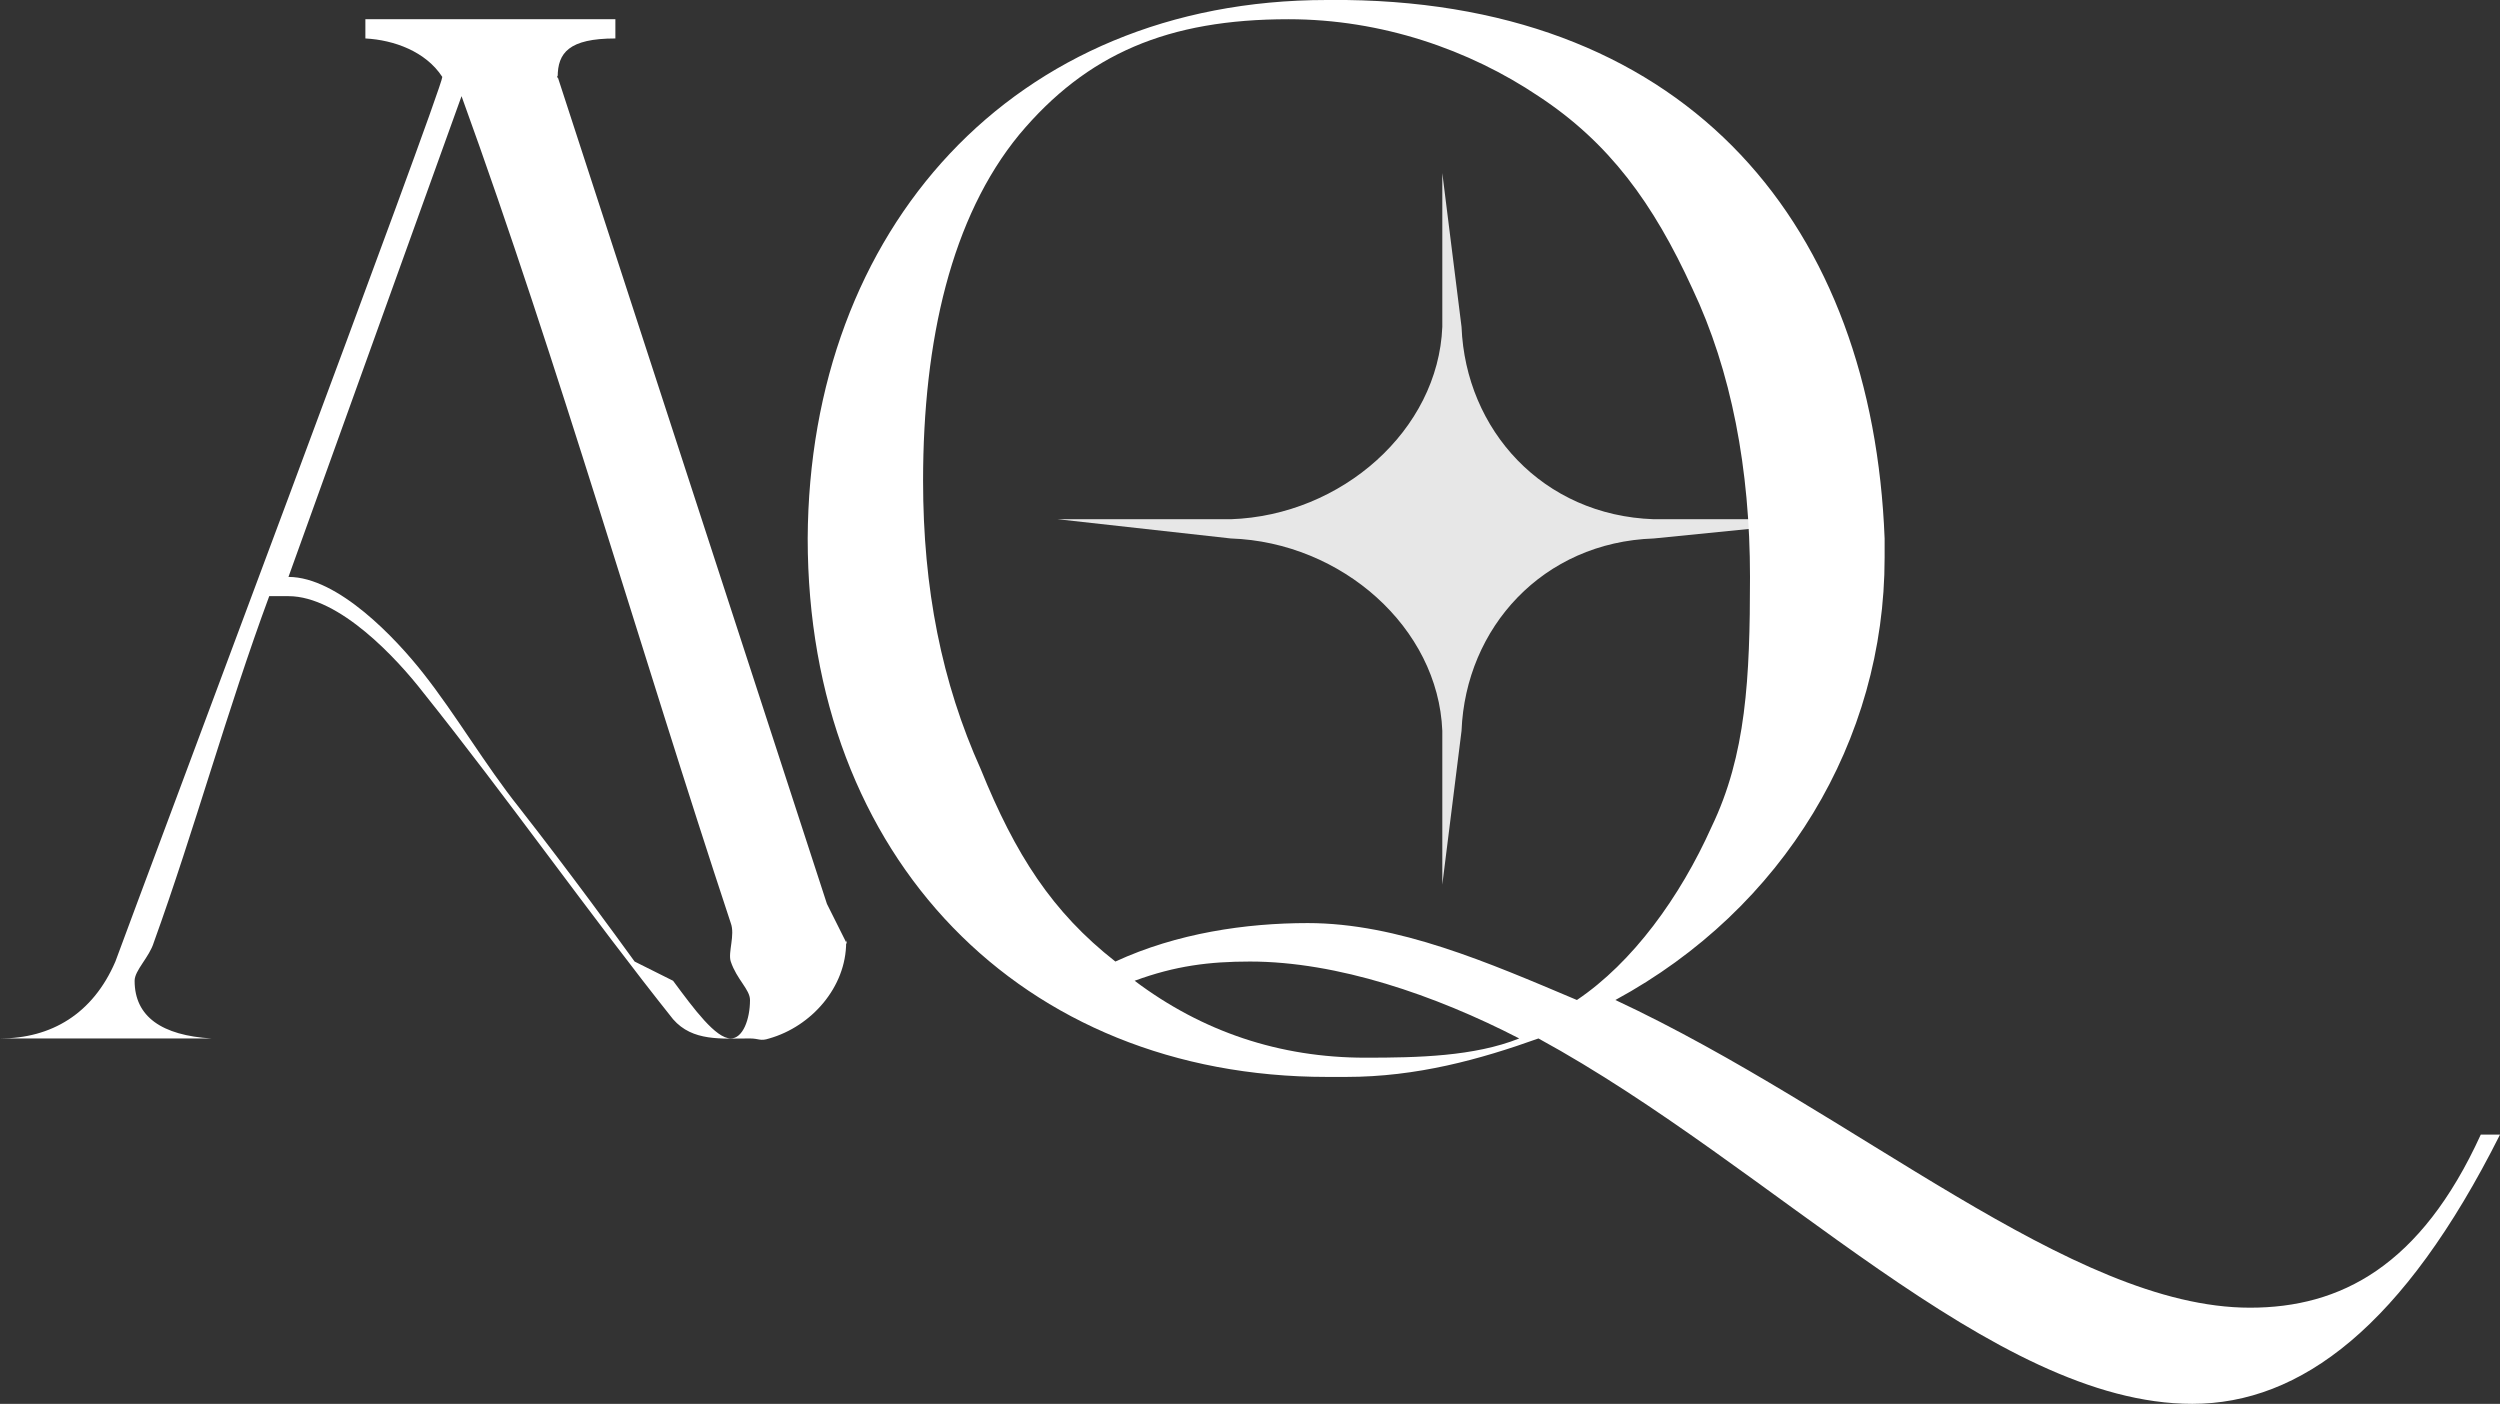
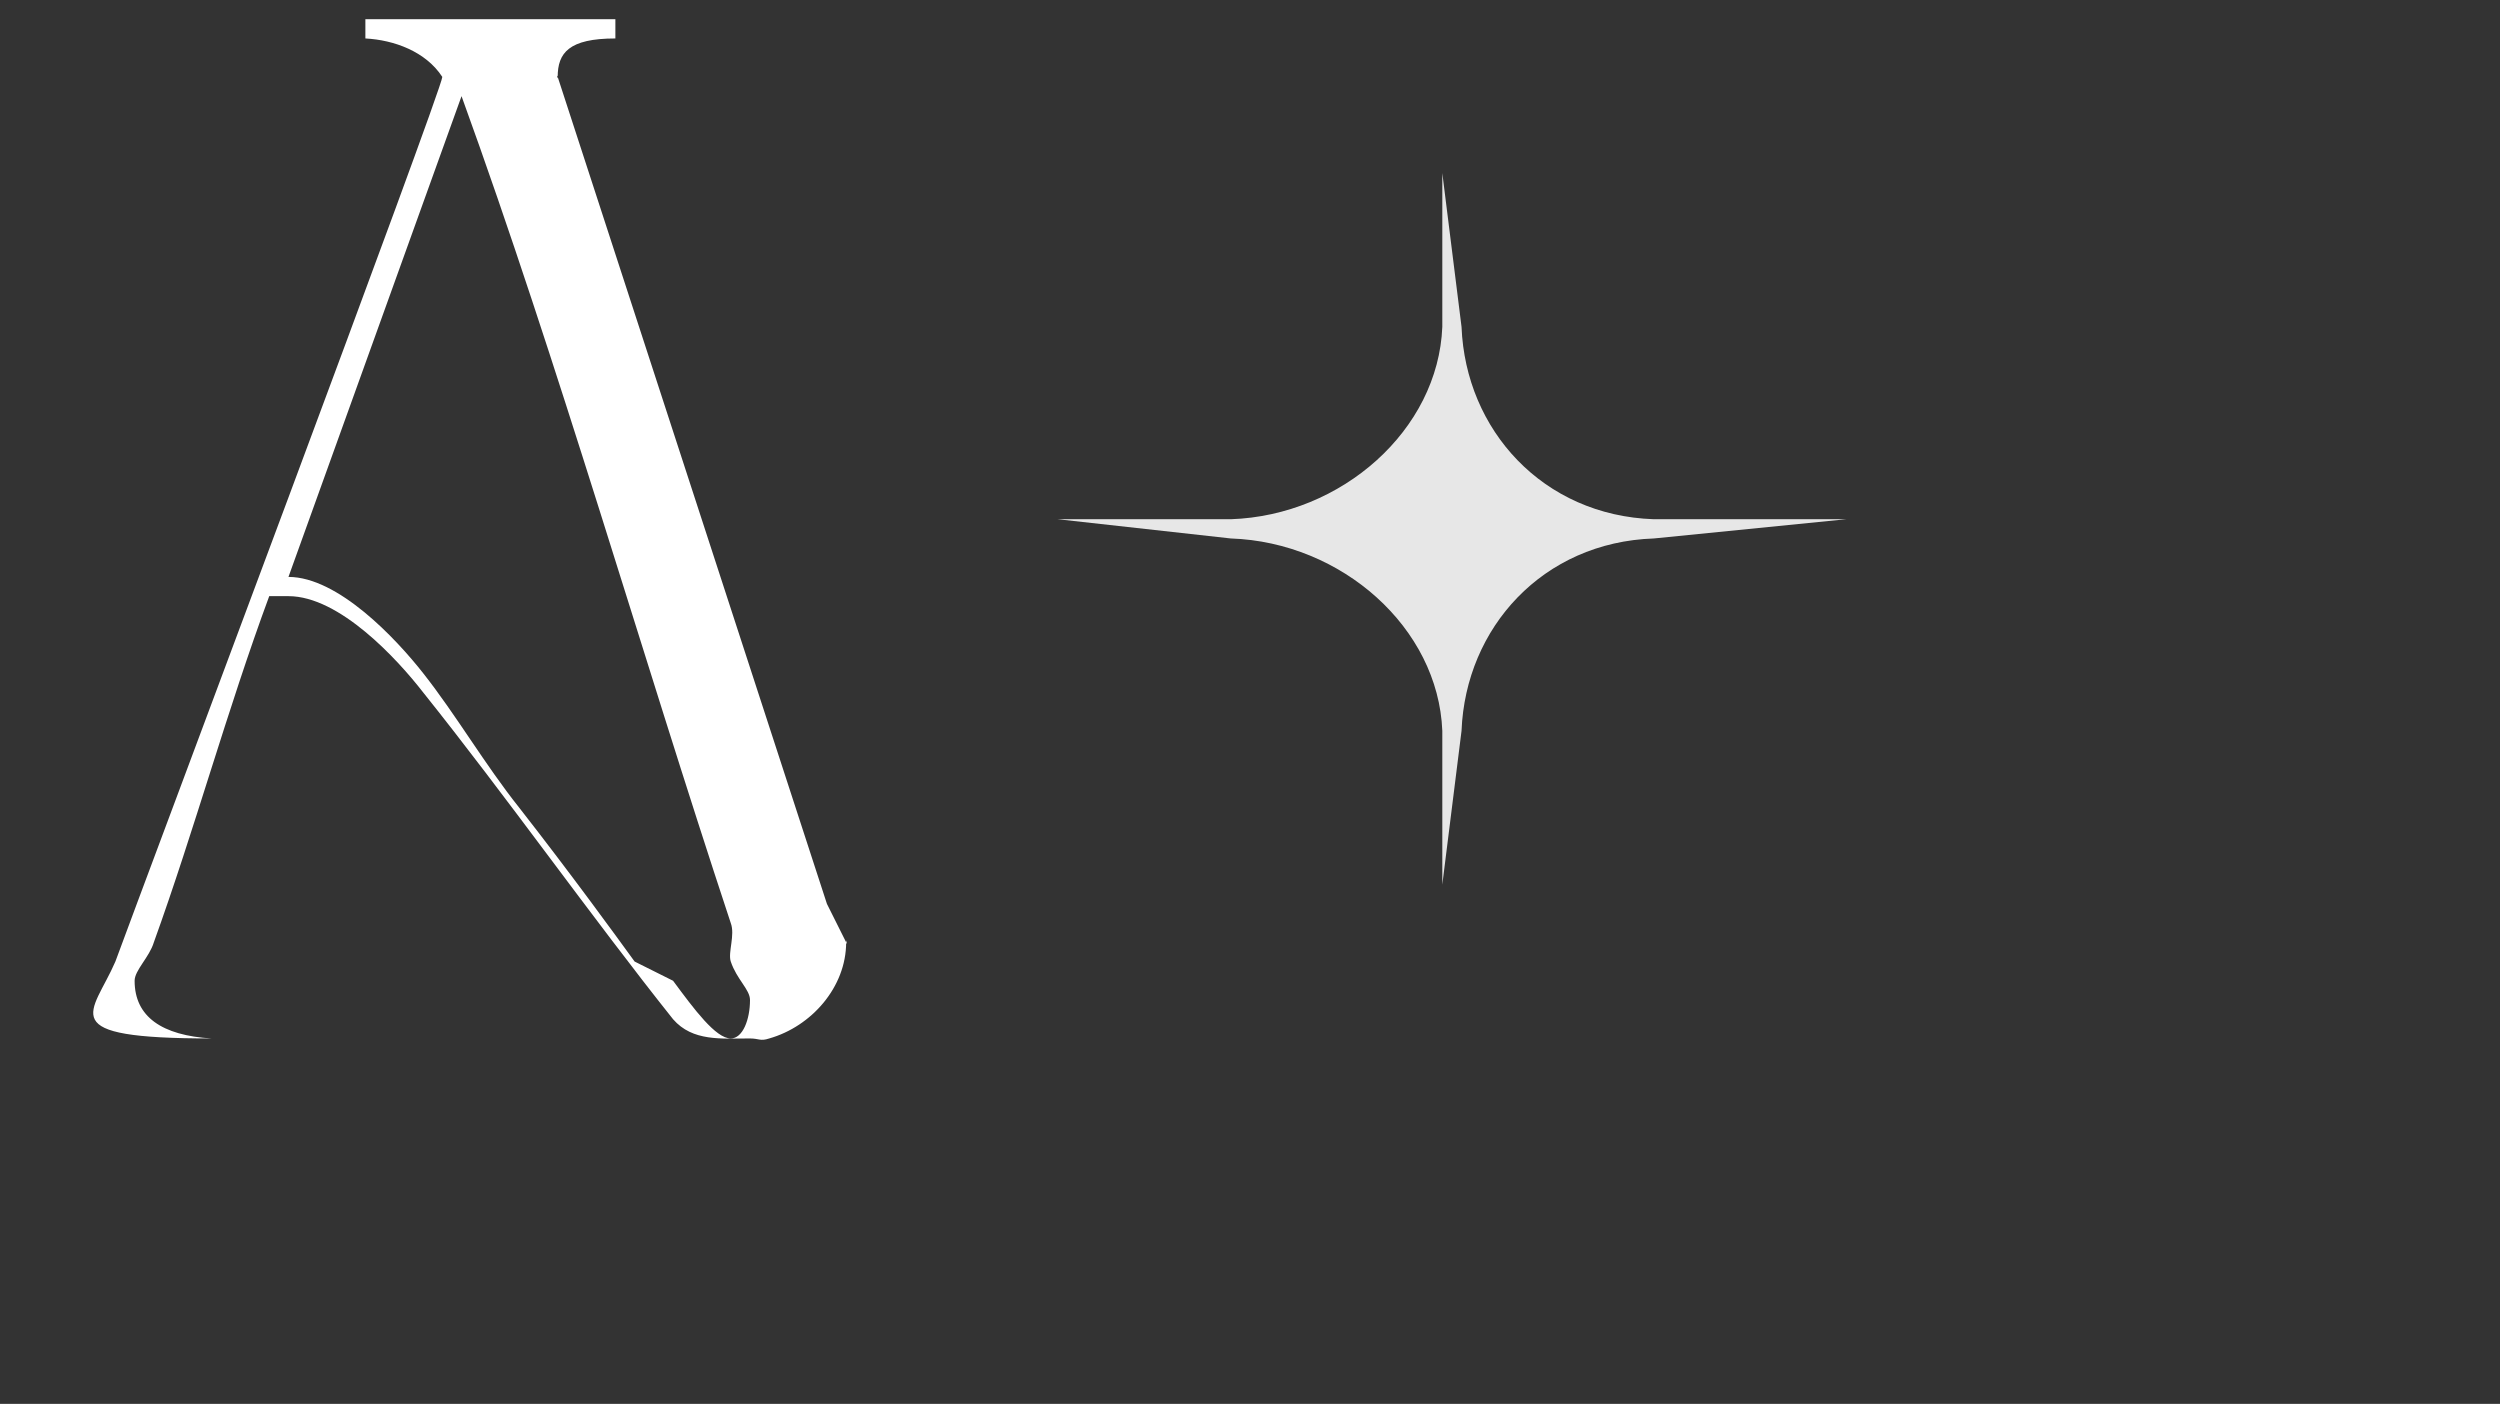
<svg xmlns="http://www.w3.org/2000/svg" width="130" height="73" viewBox="0 0 130 73" fill="none">
  <rect x="0" y="0" width="130" height="73" fill="#333333" stroke="none" />
-   <path d="M14 31C11.81 36.921 10.112 43.157 8 49C7.765 49.779 7 50.455 7 51C7 52.87 8.419 53.844 11 54H0C2.659 54 4.827 52.727 6 50C7.486 45.949 23 4.623 23 4C22.14 2.676 20.486 2.078 19 2V1H32V2C29.576 2 29 2.753 29 4C28.922 3.766 29 4.234 29 4L43 47L44 49C44 48.688 44.078 49.312 44 49C44 51.337 42.19 53.377 40 54C39.531 54.156 39.469 54 39 54C37.514 54 36.017 54.169 35 53C30.777 47.702 26.302 41.376 22 36C20.671 34.286 17.659 31 15 31C14.765 31 14.156 31 14 31ZM15 30H14C14.156 30 14.765 30 15 30C17.581 30 20.592 33.208 22 35C23.721 37.181 25.201 39.741 27 42C29.737 45.506 31.983 48.598 33 50L35 51C36.095 52.48 37.218 54 38 54C38.626 54 39 53.013 39 52C39 51.455 38.313 50.935 38 50C37.844 49.533 38.235 48.623 38 48C33.307 33.821 29.084 19.023 24 5L15 30Z" fill="white" />
-   <path d="M98 28V29C98 38.505 92.759 47.248 84 52C96.513 57.843 107.693 68 117 68C121.693 68 125.872 65.856 129 59H130C124.995 68.972 119.631 73 114 73C103.598 73 92.279 60.7 80 54C76.95 55.091 73.676 56 70 56H69C53.124 56 42 44.594 42 28C42.078 11.951 52.654 0 69 0H70C87.988 0.234 97.374 11.873 98 28ZM71 55C73.737 55 76.654 54.935 79 54C74.62 51.741 69.536 50 65 50C62.888 50 61.112 50.221 59 51C62.519 53.649 66.542 55 71 55ZM82 52C84.894 50.052 87.358 46.662 89 43C90.799 39.26 91 35.298 91 30C91 24.391 90.033 19.285 88 15C85.967 10.559 83.676 7.415 80 5C76.402 2.585 71.849 1 67 1C60.743 1 56.519 2.793 53 7C49.481 11.285 48 17.677 48 25C48 30.609 48.967 35.481 51 40C52.799 44.441 54.715 47.429 58 50C61.206 48.52 64.793 48 68 48C72.692 48 77.386 50.052 82 52Z" fill="white" />
+   <path d="M14 31C11.81 36.921 10.112 43.157 8 49C7.765 49.779 7 50.455 7 51C7 52.87 8.419 53.844 11 54C2.659 54 4.827 52.727 6 50C7.486 45.949 23 4.623 23 4C22.14 2.676 20.486 2.078 19 2V1H32V2C29.576 2 29 2.753 29 4C28.922 3.766 29 4.234 29 4L43 47L44 49C44 48.688 44.078 49.312 44 49C44 51.337 42.19 53.377 40 54C39.531 54.156 39.469 54 39 54C37.514 54 36.017 54.169 35 53C30.777 47.702 26.302 41.376 22 36C20.671 34.286 17.659 31 15 31C14.765 31 14.156 31 14 31ZM15 30H14C14.156 30 14.765 30 15 30C17.581 30 20.592 33.208 22 35C23.721 37.181 25.201 39.741 27 42C29.737 45.506 31.983 48.598 33 50L35 51C36.095 52.48 37.218 54 38 54C38.626 54 39 53.013 39 52C39 51.455 38.313 50.935 38 50C37.844 49.533 38.235 48.623 38 48C33.307 33.821 29.084 19.023 24 5L15 30Z" fill="white" />
  <path d="M75 9L76 17C76.214 22.357 80.225 26.804 86 27H96L86 28C80.225 28.196 76.214 32.643 76 38L75 46V38C74.786 32.643 69.775 28.196 64 28L55 27H64C69.775 26.804 74.786 22.357 75 17V9Z" fill="white" fill-opacity="0.88" />
</svg>